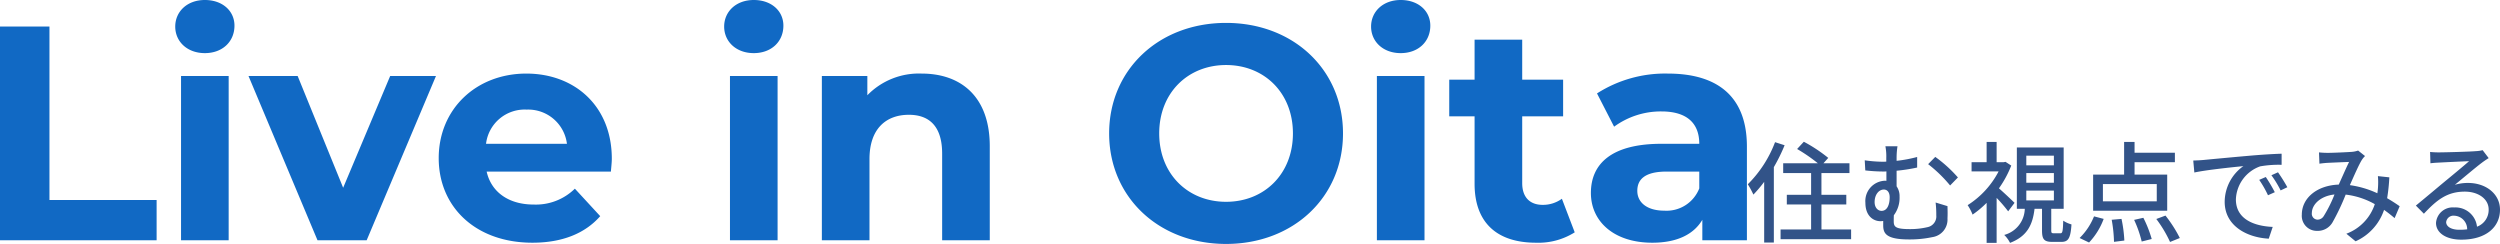
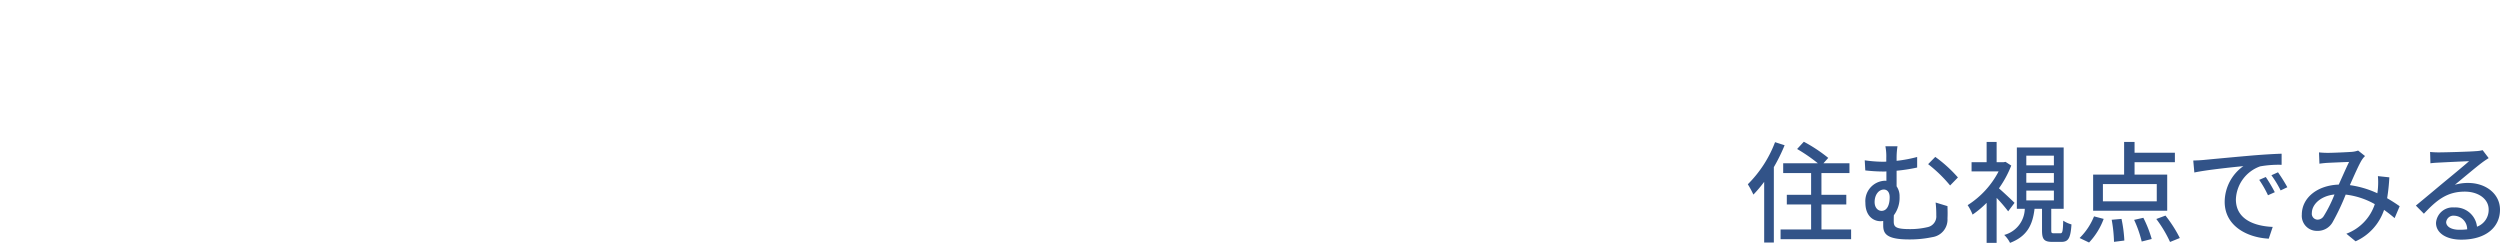
<svg xmlns="http://www.w3.org/2000/svg" width="409.438" height="39.95" viewBox="0 0 409.438 39.95">
  <g id="グループ_1212" data-name="グループ 1212" transform="translate(-0.15 -128.65)">
-     <path id="パス_1582" data-name="パス 1582" d="M4.15,0H29.8V-6.6H12.25V-35H4.15ZM37.7-30.65c2.9,0,4.85-1.9,4.85-4.5,0-2.4-1.95-4.2-4.85-4.2s-4.85,1.9-4.85,4.35S34.8-30.65,37.7-30.65ZM33.8,0h7.8V-26.9H33.8ZM68.05-26.9,60.35-8.6,52.9-26.9H44.85L56.15,0H64.2L75.55-26.9Zm36.3,13.55c0-8.65-6.1-13.95-14-13.95C82.15-27.3,76-21.5,76-13.45,76-5.45,82.05.4,91.35.4c4.85,0,8.6-1.5,11.1-4.35L98.3-8.45a9.119,9.119,0,0,1-6.75,2.6c-4.1,0-6.95-2.05-7.7-5.4H104.2C104.25-11.9,104.35-12.75,104.35-13.35ZM90.4-21.4A6.392,6.392,0,0,1,97-15.8H83.75A6.368,6.368,0,0,1,90.4-21.4Zm37.2-9.25c2.9,0,4.85-1.9,4.85-4.5,0-2.4-1.95-4.2-4.85-4.2s-4.85,1.9-4.85,4.35S124.7-30.65,127.6-30.65ZM123.7,0h7.8V-26.9h-7.8Zm31.4-27.3a11.777,11.777,0,0,0-8.9,3.55V-26.9h-7.45V0h7.8V-13.3c0-4.95,2.7-7.25,6.45-7.25,3.45,0,5.45,2,5.45,6.35V0h7.8V-15.4C166.25-23.6,161.45-27.3,155.1-27.3ZM204.95.6c11,0,19.15-7.65,19.15-18.1s-8.15-18.1-19.15-18.1c-11.05,0-19.15,7.7-19.15,18.1S193.9.6,204.95.6Zm0-6.9C198.7-6.3,194-10.85,194-17.5s4.7-11.2,10.95-11.2,10.95,4.55,10.95,11.2S211.2-6.3,204.95-6.3Zm28.6-24.35c2.9,0,4.85-1.9,4.85-4.5,0-2.4-1.95-4.2-4.85-4.2s-4.85,1.9-4.85,4.35S230.65-30.65,233.55-30.65ZM229.65,0h7.8V-26.9h-7.8Zm30.3-6.8a5.257,5.257,0,0,1-3.15,1c-2.1,0-3.35-1.25-3.35-3.55V-20.3h6.7v-6h-6.7v-6.55h-7.8v6.55H241.5v6h4.15V-9.25c0,6.4,3.7,9.65,10.05,9.65a11.147,11.147,0,0,0,6.35-1.7ZM277.3-27.3a20.678,20.678,0,0,0-11.6,3.25l2.8,5.45a12.934,12.934,0,0,1,7.75-2.5c4.2,0,6.2,1.95,6.2,5.3h-6.2c-8.2,0-11.55,3.3-11.55,8.05C264.7-3.1,268.45.4,274.75.4c3.95,0,6.75-1.3,8.2-3.75V0h7.3V-15.35C290.25-23.5,285.5-27.3,277.3-27.3Zm-.6,22.45c-2.75,0-4.4-1.3-4.4-3.25,0-1.8,1.15-3.15,4.8-3.15h5.35V-8.5A5.747,5.747,0,0,1,276.7-4.85Z" transform="translate(-4 168)" fill="#1169c4" />
    <path id="パス_1583" data-name="パス 1583" d="M4.86-15.066A19.366,19.366,0,0,1,.4-8.172,15.883,15.883,0,0,1,1.314-6.48,21.055,21.055,0,0,0,3.078-8.568V1.368H4.662V-10.98a28.706,28.706,0,0,0,1.764-3.582Zm7.6,14.292V-4.86h4.068V-6.444H12.456v-3.564h4.59v-1.6H12.78l.792-.882a24.81,24.81,0,0,0-4-2.646l-1.1,1.188a26.911,26.911,0,0,1,3.4,2.34H6.192v1.6h4.572v3.564H6.786V-4.86h3.978V-.774h-5v1.6H17.316v-1.6ZM24.912-14.4h-1.98a8.859,8.859,0,0,1,.144,1.944v.576c-.216.018-.432.018-.648.018a21.323,21.323,0,0,1-2.88-.234l.09,1.656a26.679,26.679,0,0,0,2.9.18c.18,0,.36,0,.558-.018V-8.73a1.647,1.647,0,0,0-.306-.018A3.331,3.331,0,0,0,19.656-5.13c0,2.178,1.332,3.006,2.466,3.006a3.507,3.507,0,0,0,.45-.036v.666c0,1.3.36,2.358,4.23,2.358A17.859,17.859,0,0,0,30.618.486,2.9,2.9,0,0,0,33.1-2.574c.036-.756.018-1.206,0-2.016l-1.944-.594a17.024,17.024,0,0,1,.108,2.106,1.79,1.79,0,0,1-1.422,1.926,12.309,12.309,0,0,1-2.916.324c-2.394,0-2.628-.4-2.628-1.3,0-.288,0-.63.018-.972a4.742,4.742,0,0,0,.936-3.042,2.809,2.809,0,0,0-.486-1.692v-2.556a27.74,27.74,0,0,0,3.366-.522v-1.728a22.545,22.545,0,0,1-3.366.63v-.45A12.461,12.461,0,0,1,24.912-14.4ZM31.1-12.654l-1.17,1.188a22.507,22.507,0,0,1,3.6,3.492l1.278-1.314A21.99,21.99,0,0,0,31.1-12.654ZM22.3-3.816c-.594,0-1.134-.522-1.134-1.44,0-1.206.684-2.052,1.512-2.052.576,0,.954.468.954,1.26C23.634-4.914,23.274-3.816,22.3-3.816ZM44.082-5.13c-.378-.378-1.764-1.692-2.556-2.376a17.344,17.344,0,0,0,2.016-3.726l-.936-.612-.288.054h-1.17V-15.1H39.51v3.312H37.044v1.512h4.428A14.382,14.382,0,0,1,36.4-4.752a7.858,7.858,0,0,1,.81,1.548,15.749,15.749,0,0,0,2.3-1.926V1.422h1.638V-5.94a24.273,24.273,0,0,1,1.89,2.2Zm1.926-2h4.518v1.6H46.008Zm0-2.88h4.518v1.584H46.008Zm0-2.844h4.518v1.584H46.008Zm4.5,12.708c-.36,0-.414-.072-.414-.5v-3.51h2.034V-14.2H44.46V-4.158h1.3A4.54,4.54,0,0,1,42.39.126a4.73,4.73,0,0,1,.954,1.3c2.862-1.1,3.708-3.024,4.014-5.58h1.224v3.51c0,1.458.306,1.908,1.692,1.908H51.75c1.116,0,1.512-.558,1.656-2.862a4.623,4.623,0,0,1-1.35-.612C52-.4,51.93-.144,51.588-.144ZM67.374-5.382h-8.82V-8.208h8.82Zm1.71-4.374H63.738V-11.79h6.606v-1.548H63.738V-15.1h-1.71v5.346H56.952v5.922H69.084ZM56.286,1.368A11.356,11.356,0,0,0,58.68-2.5L57.1-2.916A10.359,10.359,0,0,1,54.738.63Zm3.708-3.726a23.567,23.567,0,0,1,.378,3.618l1.692-.216A21.391,21.391,0,0,0,61.6-2.5Zm3.672.018a18.692,18.692,0,0,1,1.242,3.546L66.546.792a19.182,19.182,0,0,0-1.368-3.474ZM67.3-2.484a20.086,20.086,0,0,1,2.25,3.762l1.6-.648A21.47,21.47,0,0,0,68.8-3.042ZM73.35-12.06l.18,1.962c2.016-.432,6.21-.864,8.028-1.044a7.22,7.22,0,0,0-3.06,5.85c0,3.96,3.69,5.85,7.218,6.03l.648-1.926c-2.97-.126-6.03-1.224-6.03-4.5a5.968,5.968,0,0,1,3.978-5.418,17.346,17.346,0,0,1,3.51-.252v-1.818c-1.242.036-3.042.144-4.968.306-3.312.288-6.516.594-7.83.72C74.664-12.114,74.034-12.078,73.35-12.06Zm11.88,2.7-1.08.468a17.021,17.021,0,0,1,1.44,2.52l1.116-.5A25.129,25.129,0,0,0,85.23-9.36Zm2-.774-1.08.486A16.893,16.893,0,0,1,87.66-7.164l1.1-.522A26,26,0,0,0,87.228-10.134Zm6.714-3.258.072,1.854c.45-.072,1.026-.126,1.4-.144.81-.036,2.736-.126,3.456-.144-.486.99-1.1,2.394-1.692,3.708-3.564.126-6.048,2.2-6.048,4.914A2.459,2.459,0,0,0,93.654-.54a2.792,2.792,0,0,0,2.5-1.386,36.444,36.444,0,0,0,2.16-4.554,12.641,12.641,0,0,1,4.77,1.566A7.742,7.742,0,0,1,98.424-.072L99.936,1.17A8.648,8.648,0,0,0,104.6-3.978q.945.675,1.728,1.35l.828-1.944c-.558-.4-1.242-.846-2.052-1.314a30.283,30.283,0,0,0,.36-3.42l-1.872-.2a11.647,11.647,0,0,1,.018,1.782q-.027.486-.108,1.026A15.809,15.809,0,0,0,99-8.028c.72-1.62,1.458-3.312,1.944-4.1a3.653,3.653,0,0,1,.54-.666l-1.134-.9a4.1,4.1,0,0,1-1.044.216c-.792.054-2.97.162-3.942.162A13.662,13.662,0,0,1,93.942-13.392Zm-1.17,9.936c0-1.35,1.35-2.79,3.708-3.042a21.165,21.165,0,0,1-1.746,3.51,1.208,1.208,0,0,1-1.008.612A.964.964,0,0,1,92.772-3.456Zm22,1.458a1.2,1.2,0,0,1,1.314-1.026,2.211,2.211,0,0,1,2.124,2.232,9.592,9.592,0,0,1-1.278.072C115.65-.72,114.768-1.206,114.768-2ZM112.14-13.464l.054,1.854c.414-.054.882-.09,1.332-.108.936-.054,4.05-.2,5-.234-.9.792-2.988,2.52-4,3.348-1.062.882-3.312,2.772-4.716,3.924l1.314,1.332c2.124-2.268,3.816-3.618,6.7-3.618,2.25,0,3.906,1.224,3.906,2.916a2.924,2.924,0,0,1-1.908,2.826,3.552,3.552,0,0,0-3.744-3.15,2.737,2.737,0,0,0-2.97,2.538C113.112-.2,114.768.9,117.252.9c4.05,0,6.336-2.052,6.336-4.914,0-2.52-2.232-4.374-5.238-4.374a7.457,7.457,0,0,0-2.16.306c1.278-1.044,3.492-2.916,4.41-3.6.378-.288.756-.54,1.134-.774l-.99-1.3a5.367,5.367,0,0,1-1.152.162c-.972.09-5.076.2-6.012.2A13.074,13.074,0,0,1,112.14-13.464Z" transform="translate(286 167)" fill="#325388" />
  </g>
</svg>